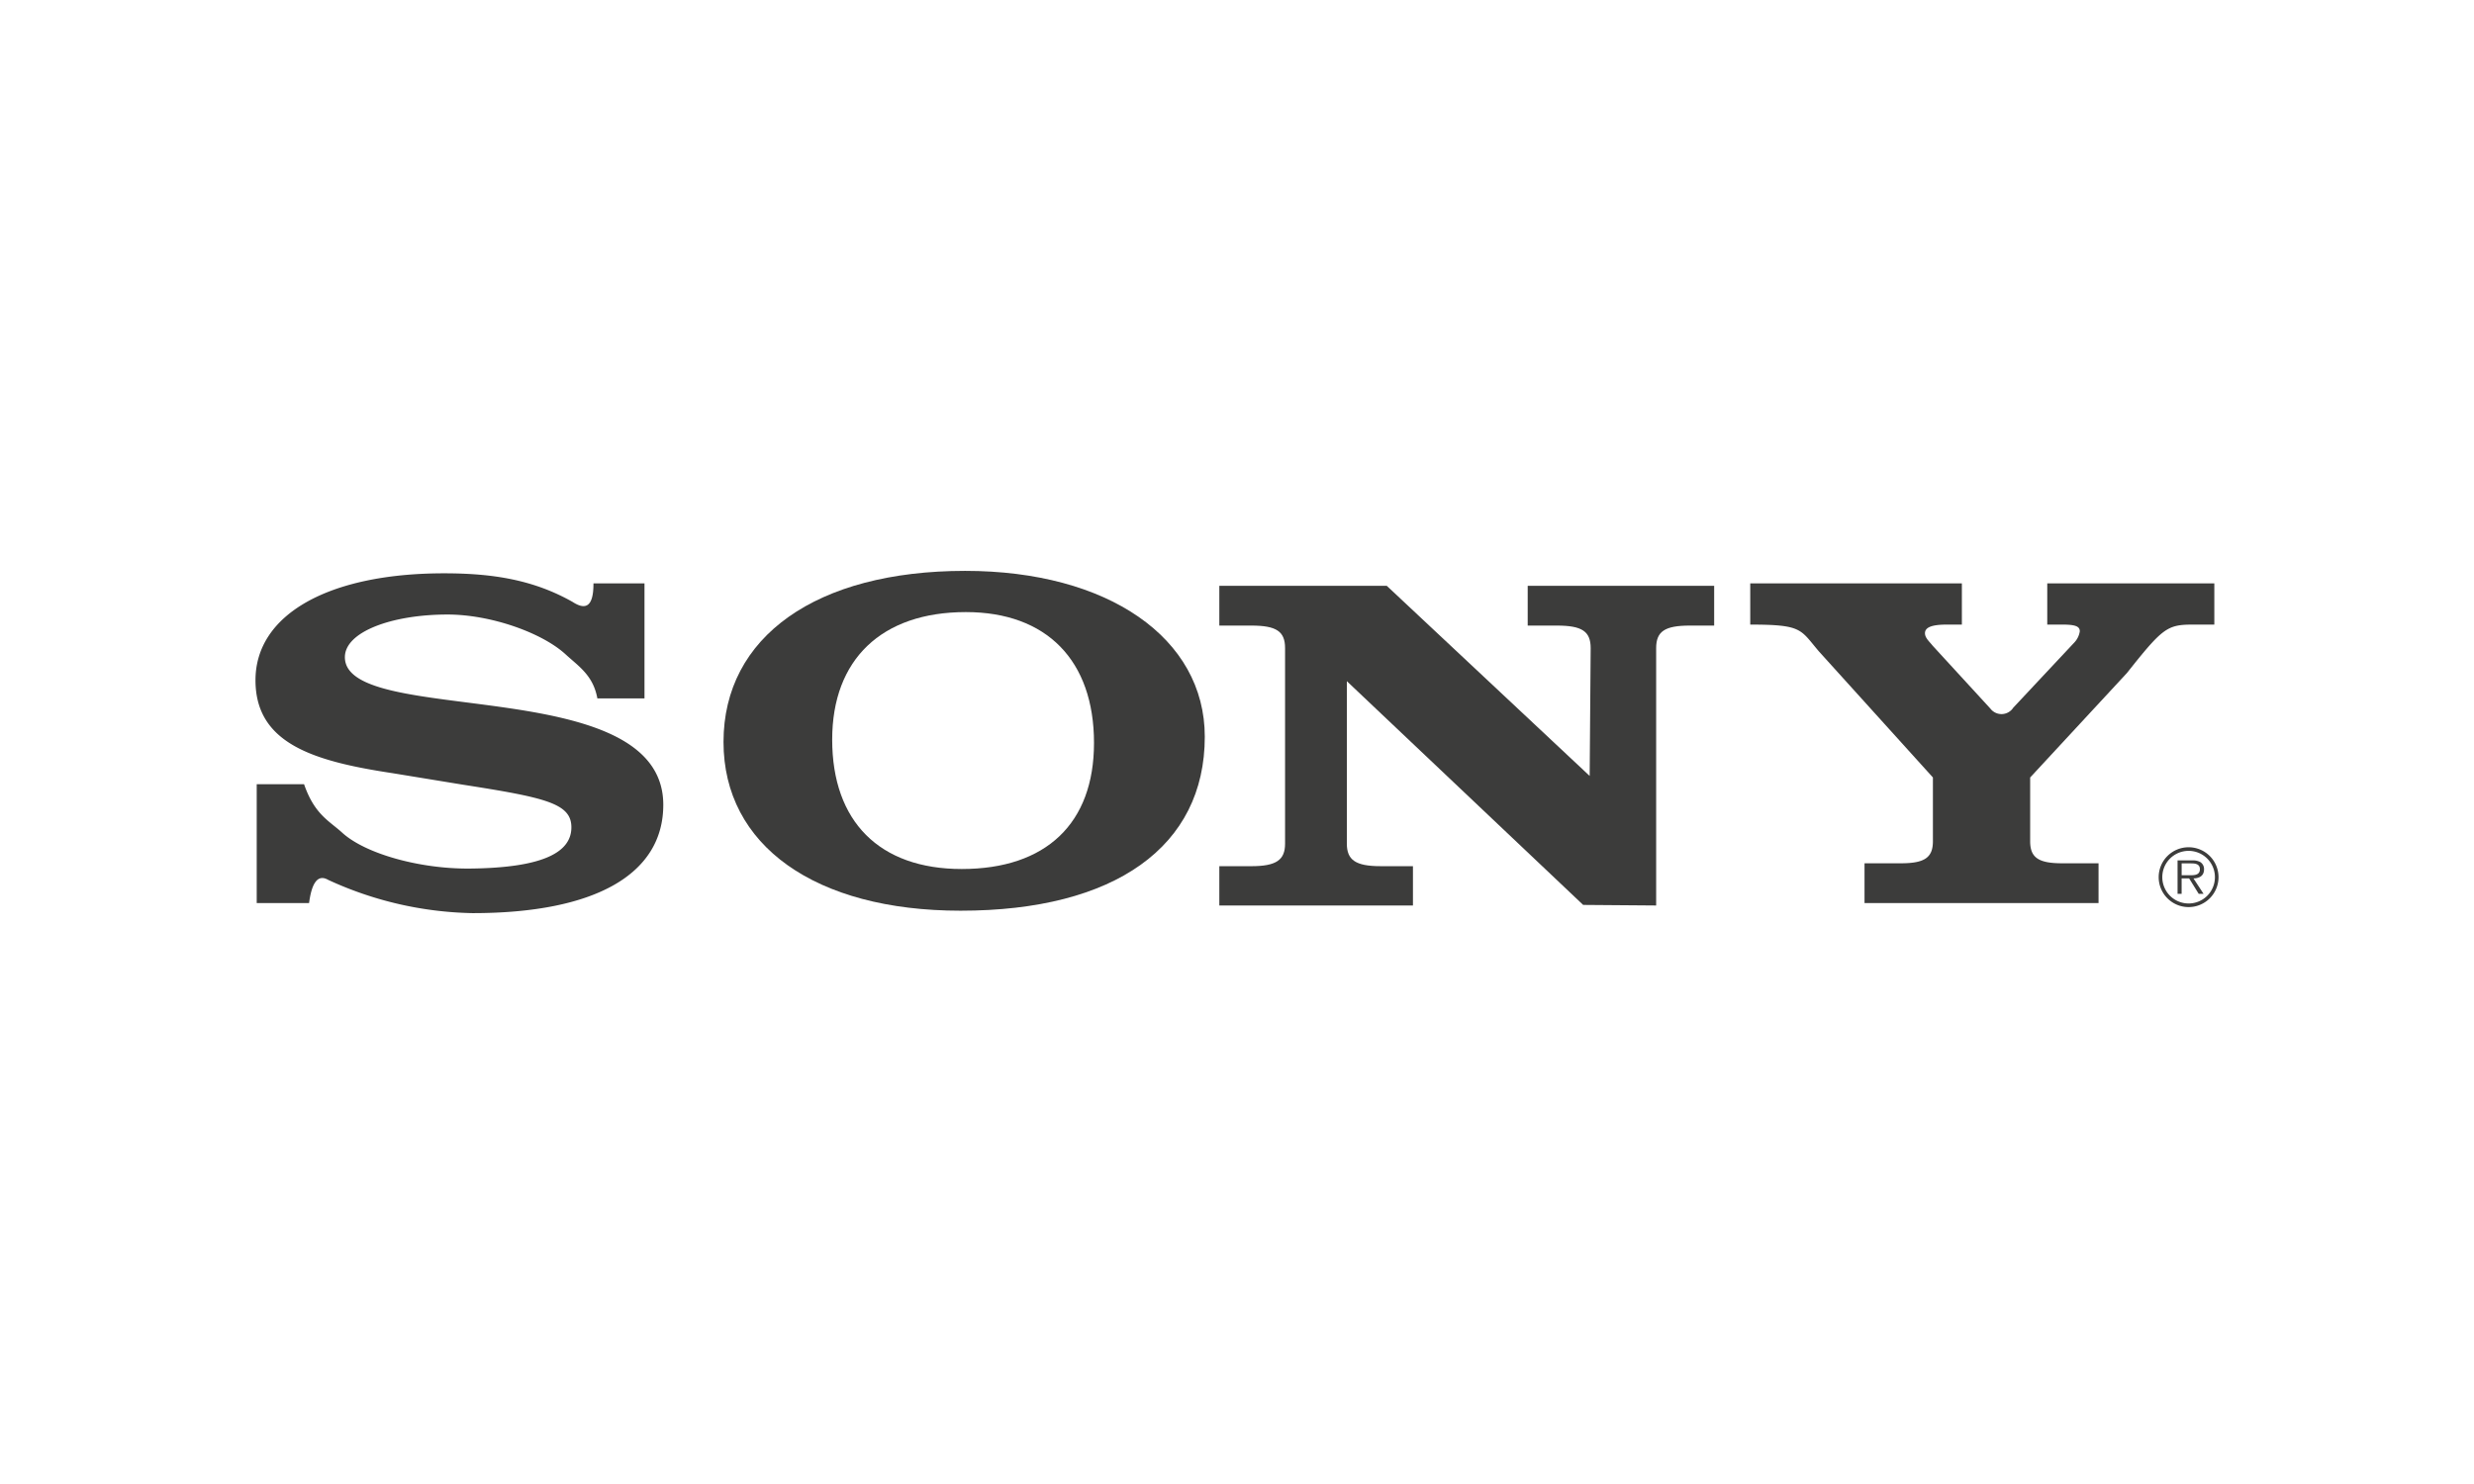
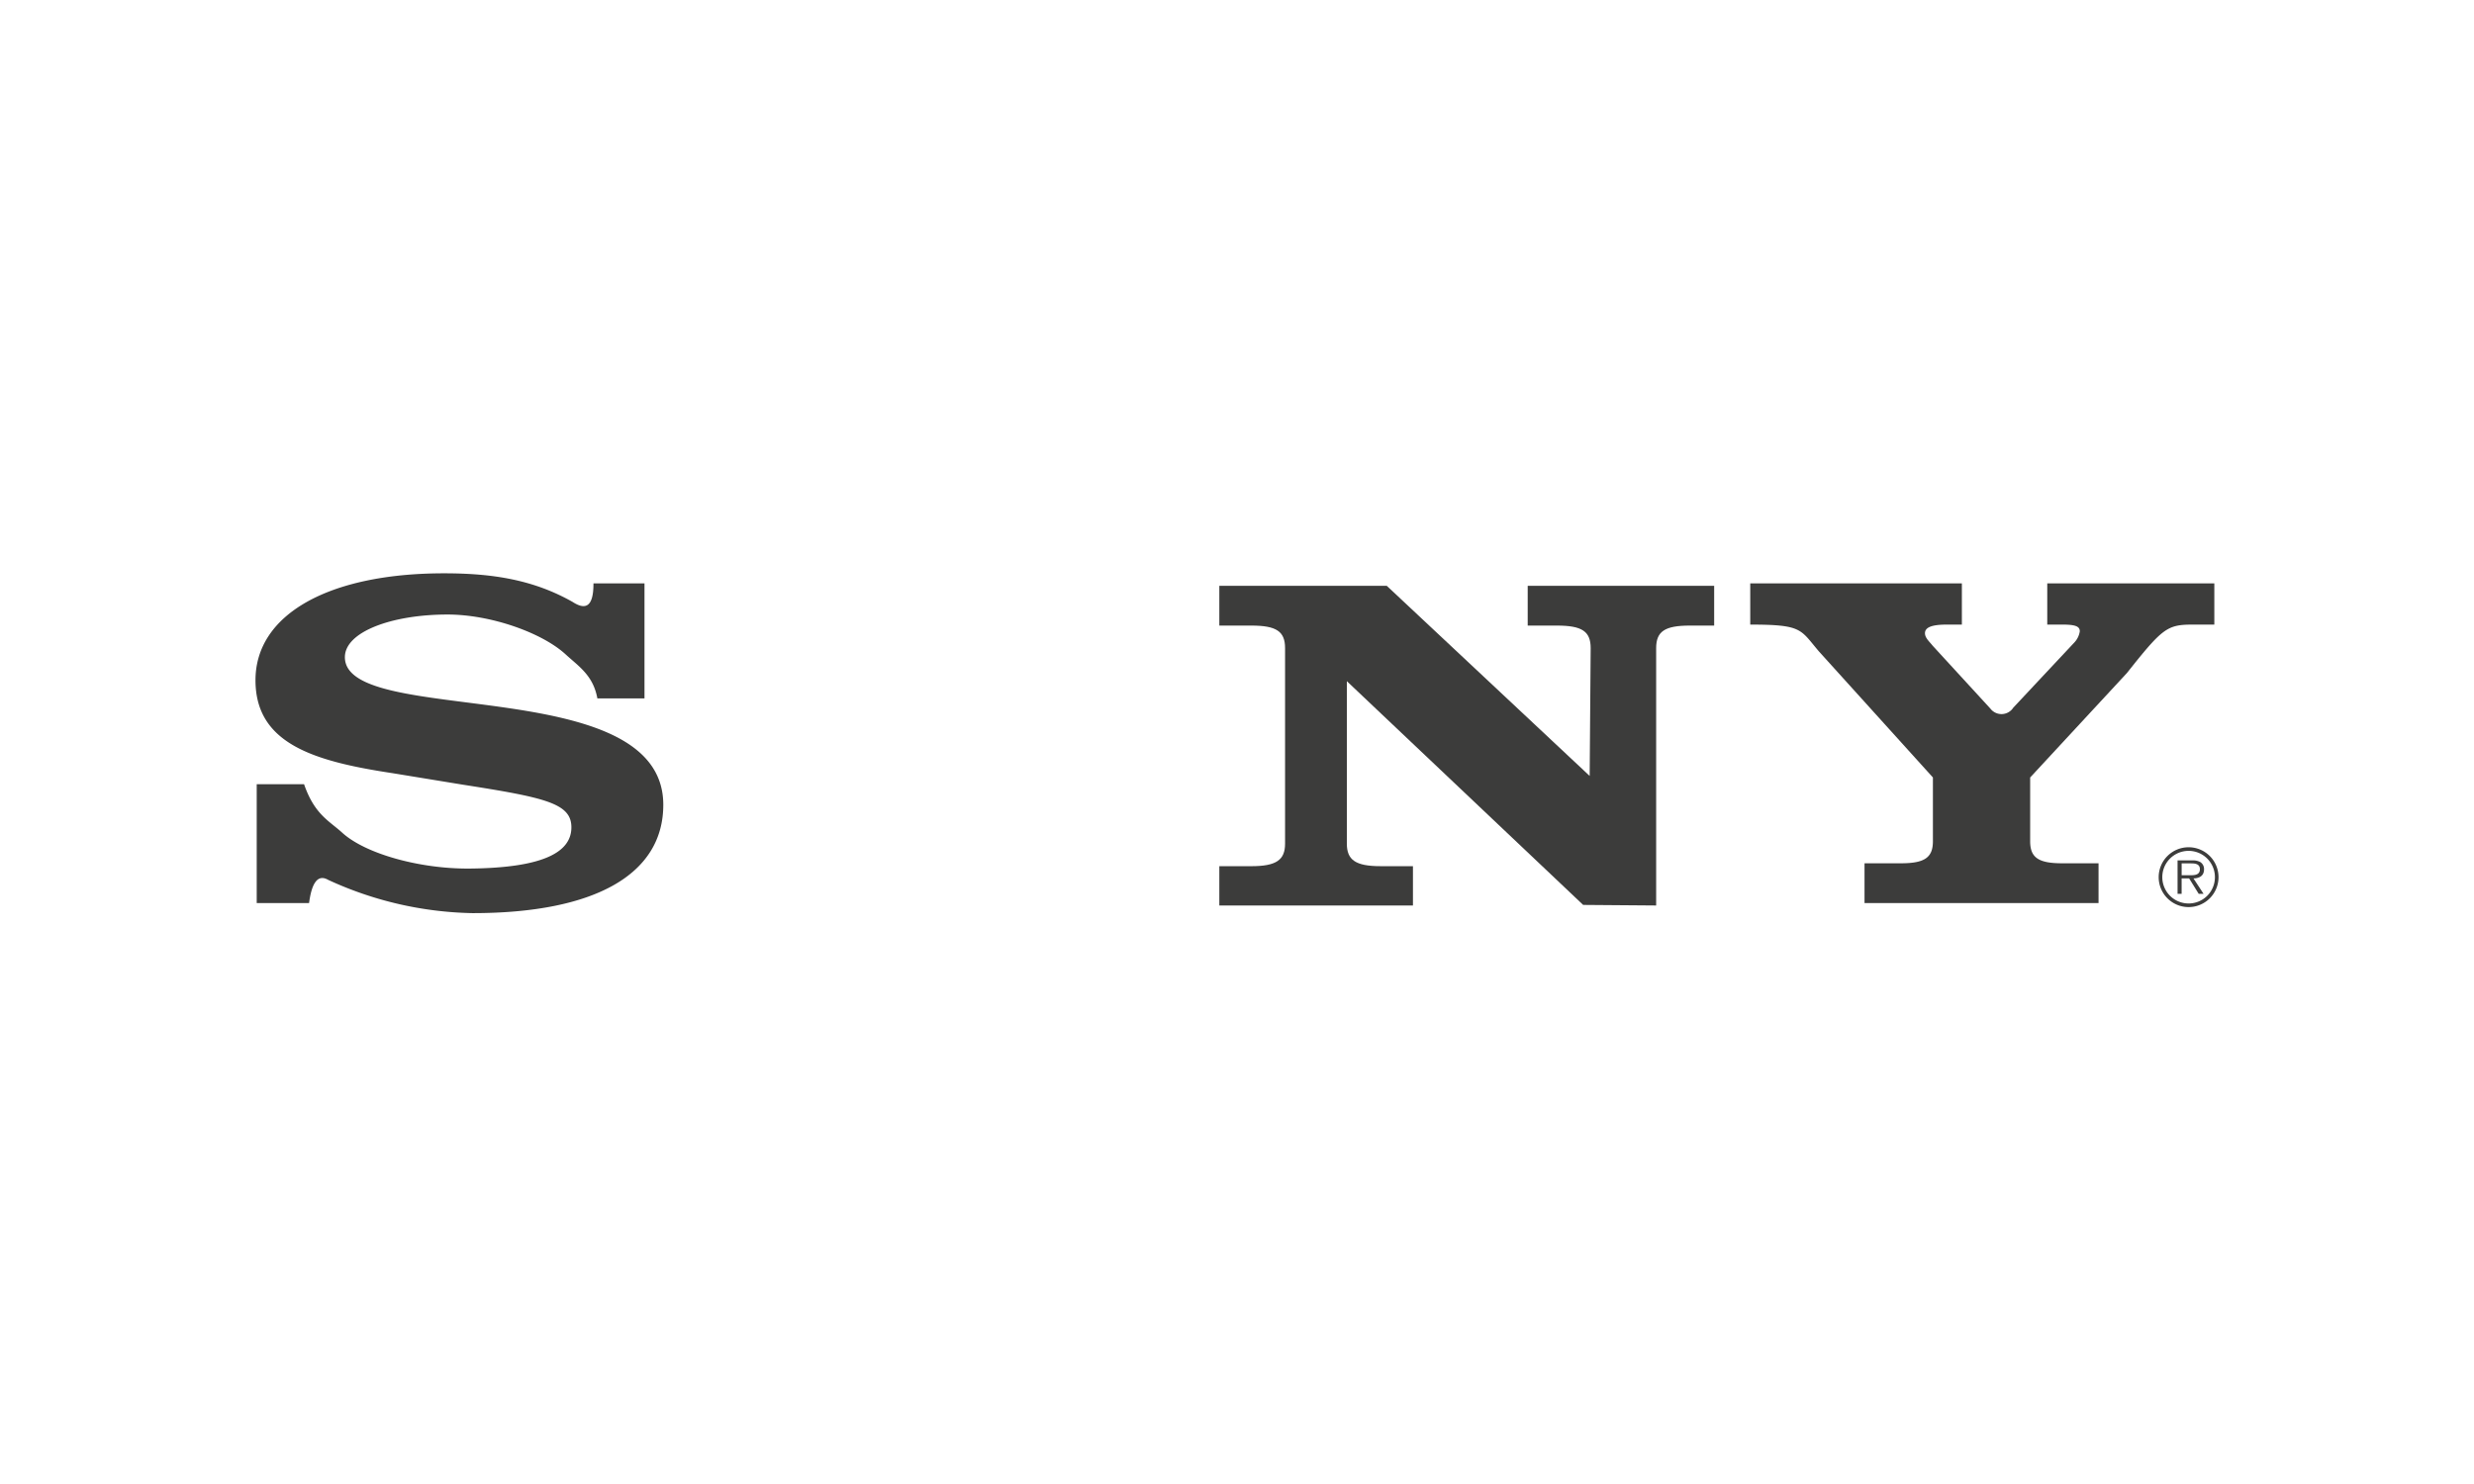
<svg xmlns="http://www.w3.org/2000/svg" id="a811b243-2068-4e9f-8b89-ecc48505e1b1" data-name="bc4c83a9-cdb3-476e-990d-083fe262abab" viewBox="0 0 200 120">
  <defs>
    <style>.eee74086-5dc8-4103-9427-497a0db7730b{fill:#3c3c3b;fill-rule:evenodd;}</style>
  </defs>
  <path class="eee74086-5dc8-4103-9427-497a0db7730b" d="M176.935,68.511a2.419,2.419,0,1,0,2.412,2.412,2.418,2.418,0,0,0-2.412-2.412Zm0,4.546a2.127,2.127,0,1,1,2.121-2.134,2.125,2.125,0,0,1-2.121,2.134Z" />
  <path class="eee74086-5dc8-4103-9427-497a0db7730b" d="M178.176,70.291a.663.663,0,0,0-.304-.583,1.248,1.248,0,0,0-.659-.133h-1.178v2.704h.329V71.032h.608l.773,1.247h.393l-.817-1.247h0c.481-.013.855-.209.855-.741Zm-1.304.481h-.506v-.956h.772c.336,0,.703.051.703.468,0,.551-.589.488-.969.488Z" />
  <path class="eee74086-5dc8-4103-9427-497a0db7730b" d="M162.757,57.221l4.946-5.28h0a1.681,1.681,0,0,0,.429-.892c0-.388-.334-.543-1.382-.543h-1.248V47.173h13.506v3.333h-1.775c-2.049,0-2.431.31-5.289,3.914h0l-7.824,8.449v5.156h0c0,1.318.667,1.782,2.574,1.782h2.954v3.217H150.73V69.807h2.955c1.905,0,2.573-.464,2.573-1.782h0v-5.156l-9.214-10.193h0c-1.524-1.782-1.313-2.17-5.553-2.17h0V47.173h17.108v3.333H157.38c-1.239,0-1.764.233-1.764.698,0,.388.381.698.62,1.007h0l4.662,5.081h0a1.133,1.133,0,0,0,1.859-.071Z" />
  <path class="eee74086-5dc8-4103-9427-497a0db7730b" d="M47.975,47.172h4.126v9.302H48.291c-.337-1.86-1.501-2.583-2.563-3.558-1.915-1.759-6.06-3.224-9.548-3.224-4.5,0-8.299,1.396-8.299,3.449,0,5.698,25.74,1.163,25.74,11.938,0,5.62-5.514,8.759-15.415,8.759a29.029,29.029,0,0,1-11.675-2.689c-.96-.554-1.367.524-1.546,1.875H20.753V63.412h3.827c.844,2.442,2.007,2.945,3.077,3.915,1.856,1.706,6.273,2.946,10.325,2.907,6.108-.06,8.209-1.395,8.209-3.333,0-1.937-2.077-2.403-8.771-3.449h0l-5.683-.93h0c-6.413-.969-11.083-2.403-11.083-7.519,0-5.31,5.907-8.643,15.246-8.643,3.936,0,7.229.526,10.389,2.313.877.568,1.698.636,1.687-1.499Z" />
  <path class="eee74086-5dc8-4103-9427-497a0db7730b" d="M128.51,62.745l.081-10.338h0c0-1.356-.705-1.821-2.722-1.821h-2.369V47.369H138.574V50.586h-1.965c-2.018,0-2.724.465-2.724,1.821h0V73.22l-5.901-.046L108.88,55.082V68.22h0c0,1.318.706,1.821,2.722,1.821h2.622v3.178H98.571V70.042h2.593c2.016,0,2.722-.503,2.722-1.821h0V52.407h0c0-1.356-.706-1.821-2.722-1.821H98.571V47.369h13.535l16.404,15.376Z" />
-   <path class="eee74086-5dc8-4103-9427-497a0db7730b" d="M78.021,46.162c-12.013,0-19.532,5.31-19.532,13.837,0,8.373,7.415,13.643,19.166,13.643,12.482,0,19.741-5.193,19.741-14.069,0-7.984-7.834-13.411-19.375-13.411ZM77.747,70.27c-6.649,0-10.472-3.838-10.472-10.465,0-6.472,3.989-10.31,10.804-10.31,6.538,0,10.361,3.915,10.361,10.582,0,6.511-3.878,10.193-10.693,10.193Z" />
</svg>